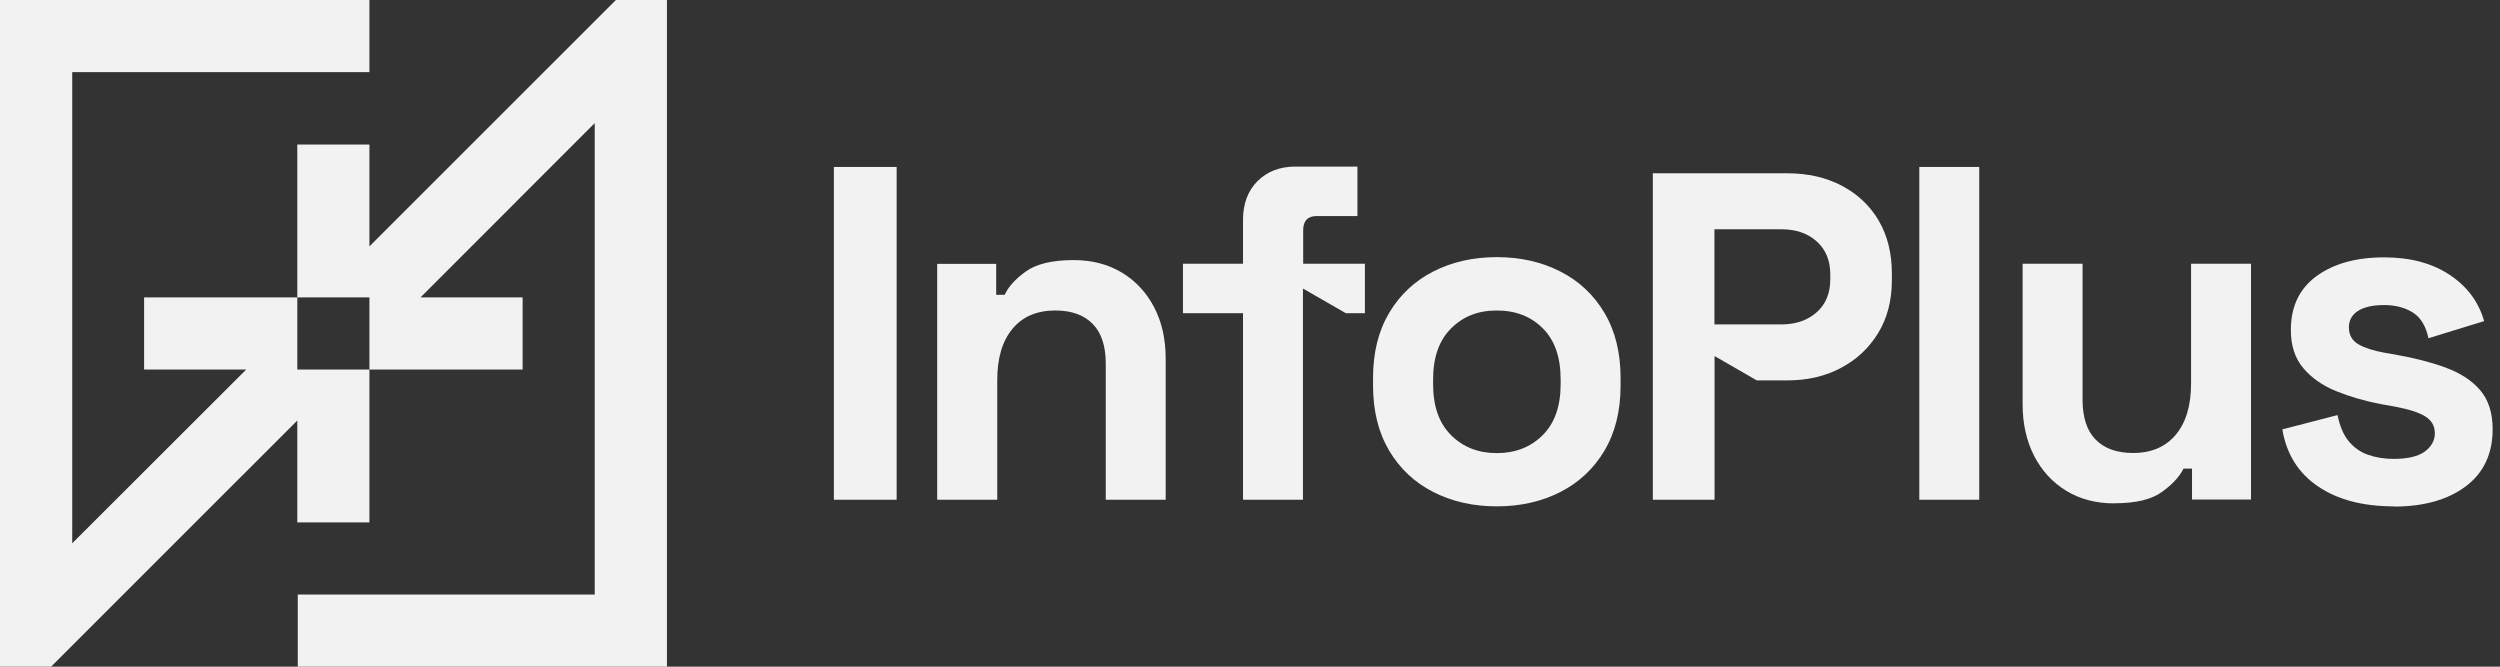
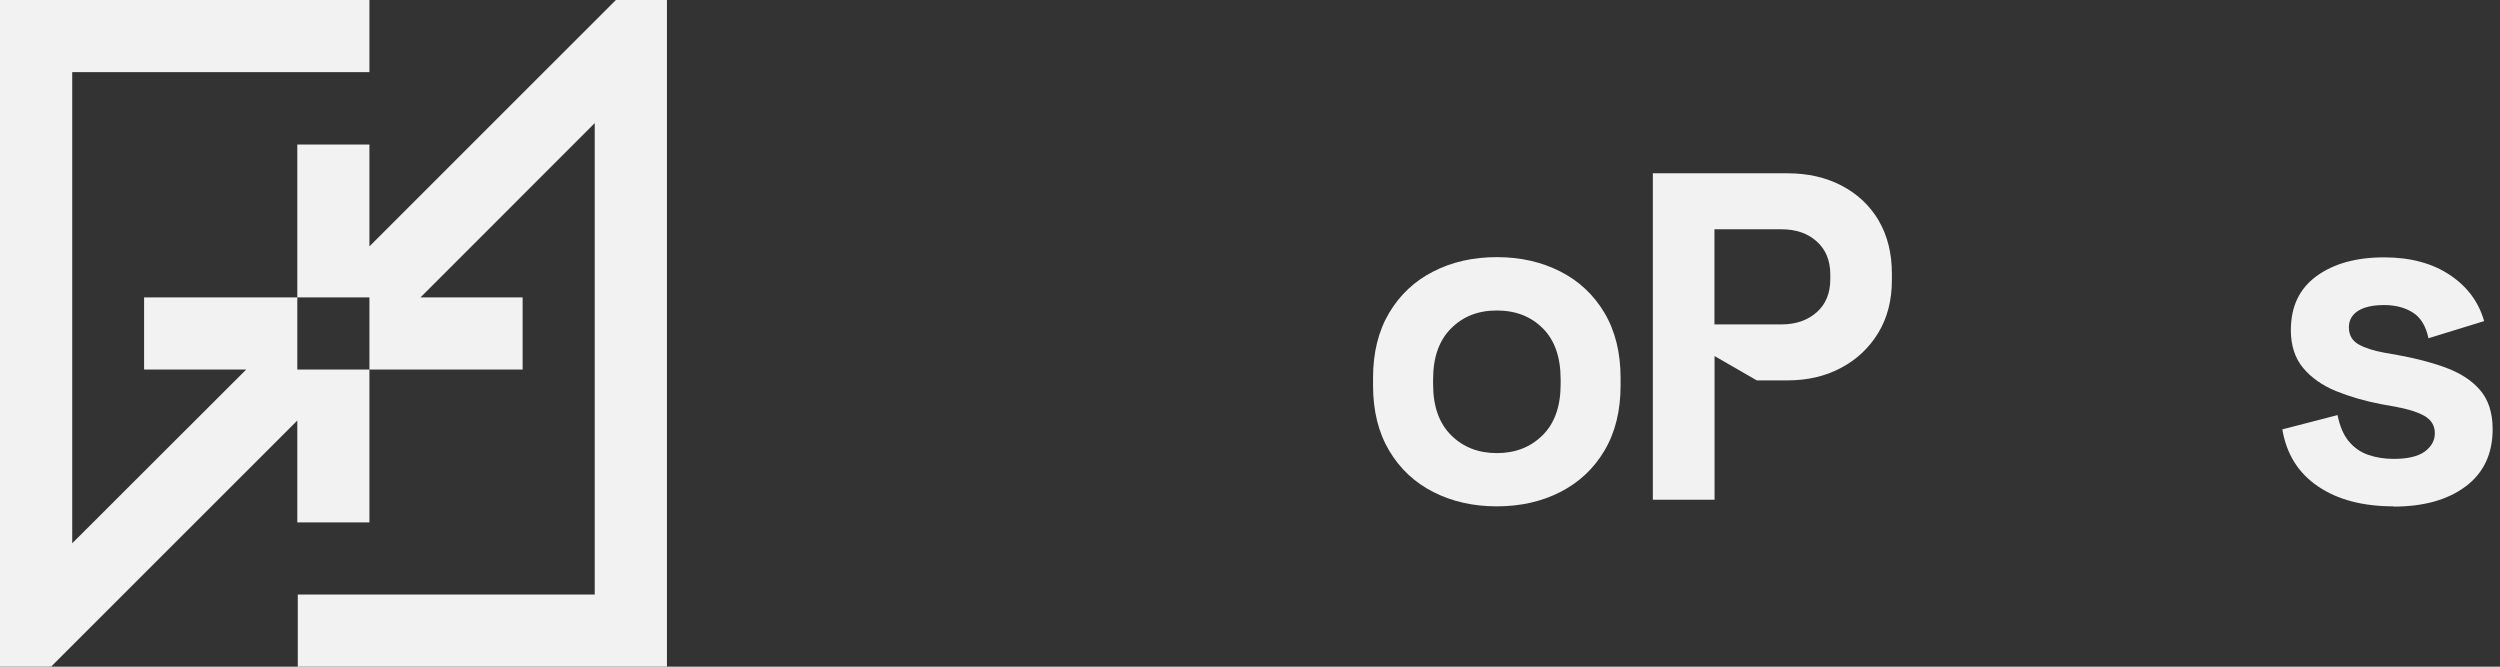
<svg xmlns="http://www.w3.org/2000/svg" width="180" height="48" viewBox="0 0 180 48" fill="none">
  <rect x="0" y="0" width="180" height="48" fill="#333333" stroke="none" />
  <path d="M44.344 0L26.598 17.74V10.404H21.406V21.412H22.93H26.598V25.084V26.605H37.629V21.412H30.275L42.82 8.866V42.806H21.44V48H48.021V0H44.344Z" fill="#F2F2F2" />
  <path d="M25.074 26.605H21.406V22.933V21.412H10.375V26.605H17.729L5.2 39.117V5.194H26.598V0H0V48H3.677L21.406 30.277V37.613H26.598V26.605H25.074Z" fill="#F2F2F2" />
-   <path d="M93.829 18.981V16.584C93.829 15.904 94.152 15.556 94.791 15.556H97.736V11.994H93.276C92.152 11.994 91.241 12.343 90.543 13.04C89.846 13.737 89.497 14.672 89.497 15.836V18.99H85.173V22.551H89.497V35.981H93.812V20.775L96.901 22.551H98.272V18.99H93.812L93.829 18.981Z" fill="#F2F2F2" />
  <path d="M135.262 15.869C134.624 14.798 133.738 13.965 132.606 13.37C131.474 12.775 130.172 12.477 128.691 12.477H119.005V35.98H123.448V25.636L126.487 27.387H128.691C130.13 27.387 131.406 27.098 132.538 26.494C133.67 25.899 134.564 25.066 135.228 23.978C135.892 22.89 136.215 21.624 136.215 20.17V19.703C136.215 18.224 135.892 16.949 135.262 15.878V15.869ZM131.781 20.102C131.781 21.105 131.457 21.904 130.802 22.482C130.155 23.06 129.304 23.358 128.249 23.358H123.44V16.507H128.249C129.304 16.507 130.155 16.796 130.802 17.382C131.449 17.96 131.781 18.751 131.781 19.762V20.094V20.102Z" fill="#F2F2F2" />
-   <path d="M60.039 35.973V12.02H64.558V35.981H60.039V35.973Z" fill="#F2F2F2" />
-   <path d="M67.478 35.972V18.998H71.725V21.225H72.338C72.61 20.63 73.129 20.069 73.878 19.533C74.636 18.998 75.776 18.726 77.308 18.726C78.636 18.726 79.794 19.032 80.79 19.635C81.785 20.239 82.551 21.072 83.105 22.134C83.658 23.197 83.93 24.438 83.93 25.849V35.981H79.615V26.189C79.615 24.914 79.3 23.953 78.67 23.316C78.04 22.678 77.147 22.355 75.981 22.355C74.653 22.355 73.623 22.797 72.9 23.673C72.168 24.548 71.802 25.781 71.802 27.353V35.981H67.486L67.478 35.972Z" fill="#F2F2F2" />
  <path d="M107.77 36.457C106.077 36.457 104.562 36.117 103.208 35.429C101.864 34.749 100.8 33.754 100.025 32.454C99.251 31.153 98.859 29.589 98.859 27.762V27.209C98.859 25.382 99.251 23.818 100.025 22.517C100.8 21.217 101.864 20.222 103.208 19.542C104.553 18.854 106.077 18.514 107.77 18.514C109.464 18.514 110.979 18.854 112.332 19.542C113.677 20.222 114.741 21.217 115.516 22.517C116.29 23.818 116.682 25.382 116.682 27.209V27.762C116.682 29.589 116.29 31.153 115.516 32.454C114.741 33.754 113.677 34.749 112.332 35.429C110.988 36.117 109.464 36.457 107.77 36.457ZM107.77 32.624C109.098 32.624 110.196 32.199 111.064 31.34C111.932 30.482 112.366 29.258 112.366 27.66V27.32C112.366 25.722 111.941 24.498 111.081 23.639C110.222 22.781 109.124 22.356 107.77 22.356C106.417 22.356 105.345 22.781 104.485 23.639C103.617 24.498 103.183 25.722 103.183 27.32V27.66C103.183 29.258 103.617 30.482 104.485 31.34C105.353 32.199 106.451 32.624 107.77 32.624Z" fill="#F2F2F2" />
-   <path d="M138.19 35.973V12.02H142.505V35.981H138.19V35.973Z" fill="#F2F2F2" />
-   <path d="M152.251 36.244C150.923 36.244 149.765 35.947 148.769 35.335C147.774 34.731 147.008 33.89 146.454 32.819C145.91 31.748 145.629 30.515 145.629 29.121V18.989H149.944V28.781C149.944 30.056 150.259 31.017 150.889 31.654C151.519 32.292 152.412 32.615 153.578 32.615C154.906 32.615 155.927 32.173 156.659 31.297C157.391 30.422 157.757 29.189 157.757 27.617V18.989H162.073V35.964H157.825V33.737H157.213C156.94 34.306 156.421 34.867 155.672 35.411C154.915 35.964 153.774 36.236 152.242 36.236L152.251 36.244Z" fill="#F2F2F2" />
  <path d="M172.346 36.457C170.124 36.457 168.311 35.981 166.898 35.02C165.477 34.06 164.626 32.691 164.328 30.915L168.303 29.886C168.465 30.685 168.728 31.314 169.111 31.773C169.494 32.232 169.954 32.555 170.516 32.751C171.078 32.946 171.69 33.04 172.354 33.04C173.359 33.04 174.099 32.861 174.584 32.513C175.061 32.156 175.308 31.722 175.308 31.195C175.308 30.668 175.078 30.269 174.618 29.98C174.159 29.699 173.427 29.461 172.422 29.274L171.461 29.104C170.269 28.875 169.188 28.56 168.201 28.161C167.222 27.761 166.43 27.209 165.835 26.503C165.239 25.798 164.941 24.88 164.941 23.766C164.941 22.075 165.554 20.783 166.788 19.882C168.022 18.981 169.648 18.53 171.656 18.53C173.554 18.53 175.129 18.955 176.389 19.797C177.648 20.638 178.465 21.743 178.857 23.12L174.848 24.353C174.669 23.486 174.295 22.865 173.733 22.508C173.171 22.151 172.482 21.964 171.656 21.964C170.831 21.964 170.209 22.109 169.767 22.389C169.333 22.678 169.12 23.069 169.12 23.571C169.12 24.115 169.35 24.523 169.801 24.786C170.26 25.05 170.873 25.245 171.648 25.39L172.61 25.56C173.886 25.789 175.052 26.087 176.091 26.469C177.129 26.852 177.955 27.379 178.559 28.076C179.163 28.773 179.47 29.716 179.47 30.898C179.47 32.674 178.823 34.051 177.529 35.02C176.235 35.989 174.508 36.474 172.337 36.474L172.346 36.457Z" fill="#F2F2F2" />
</svg>